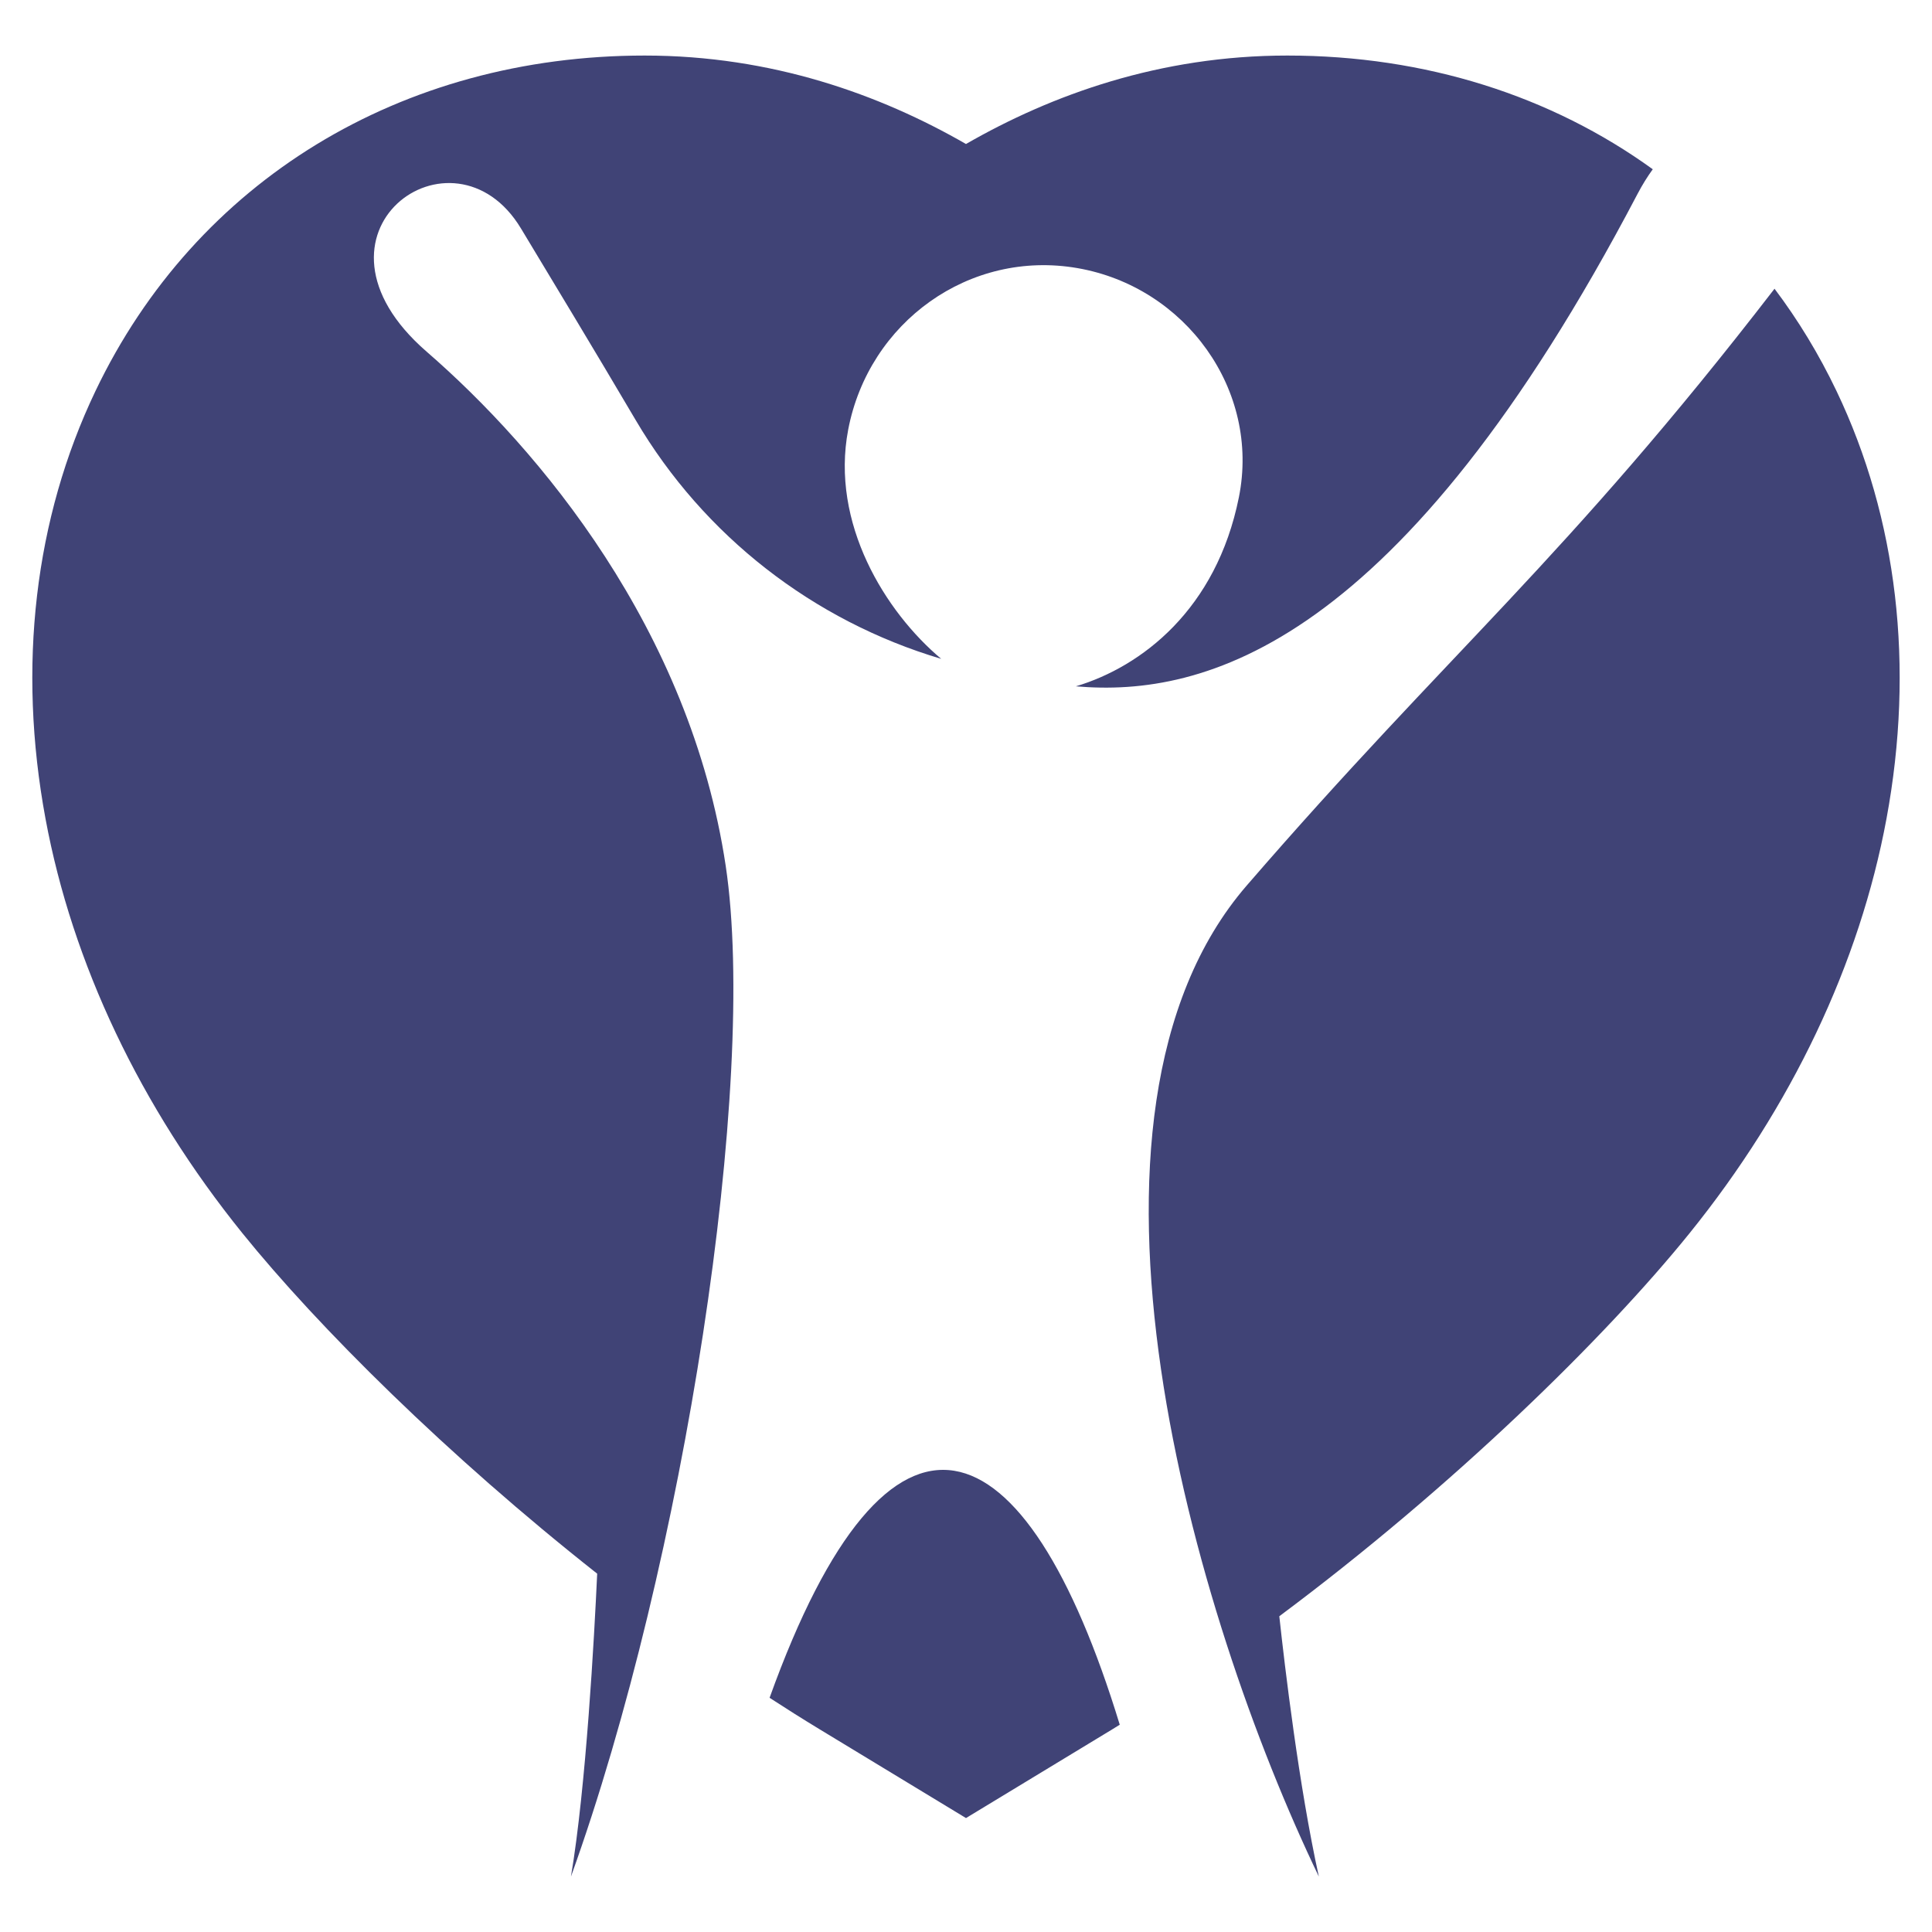
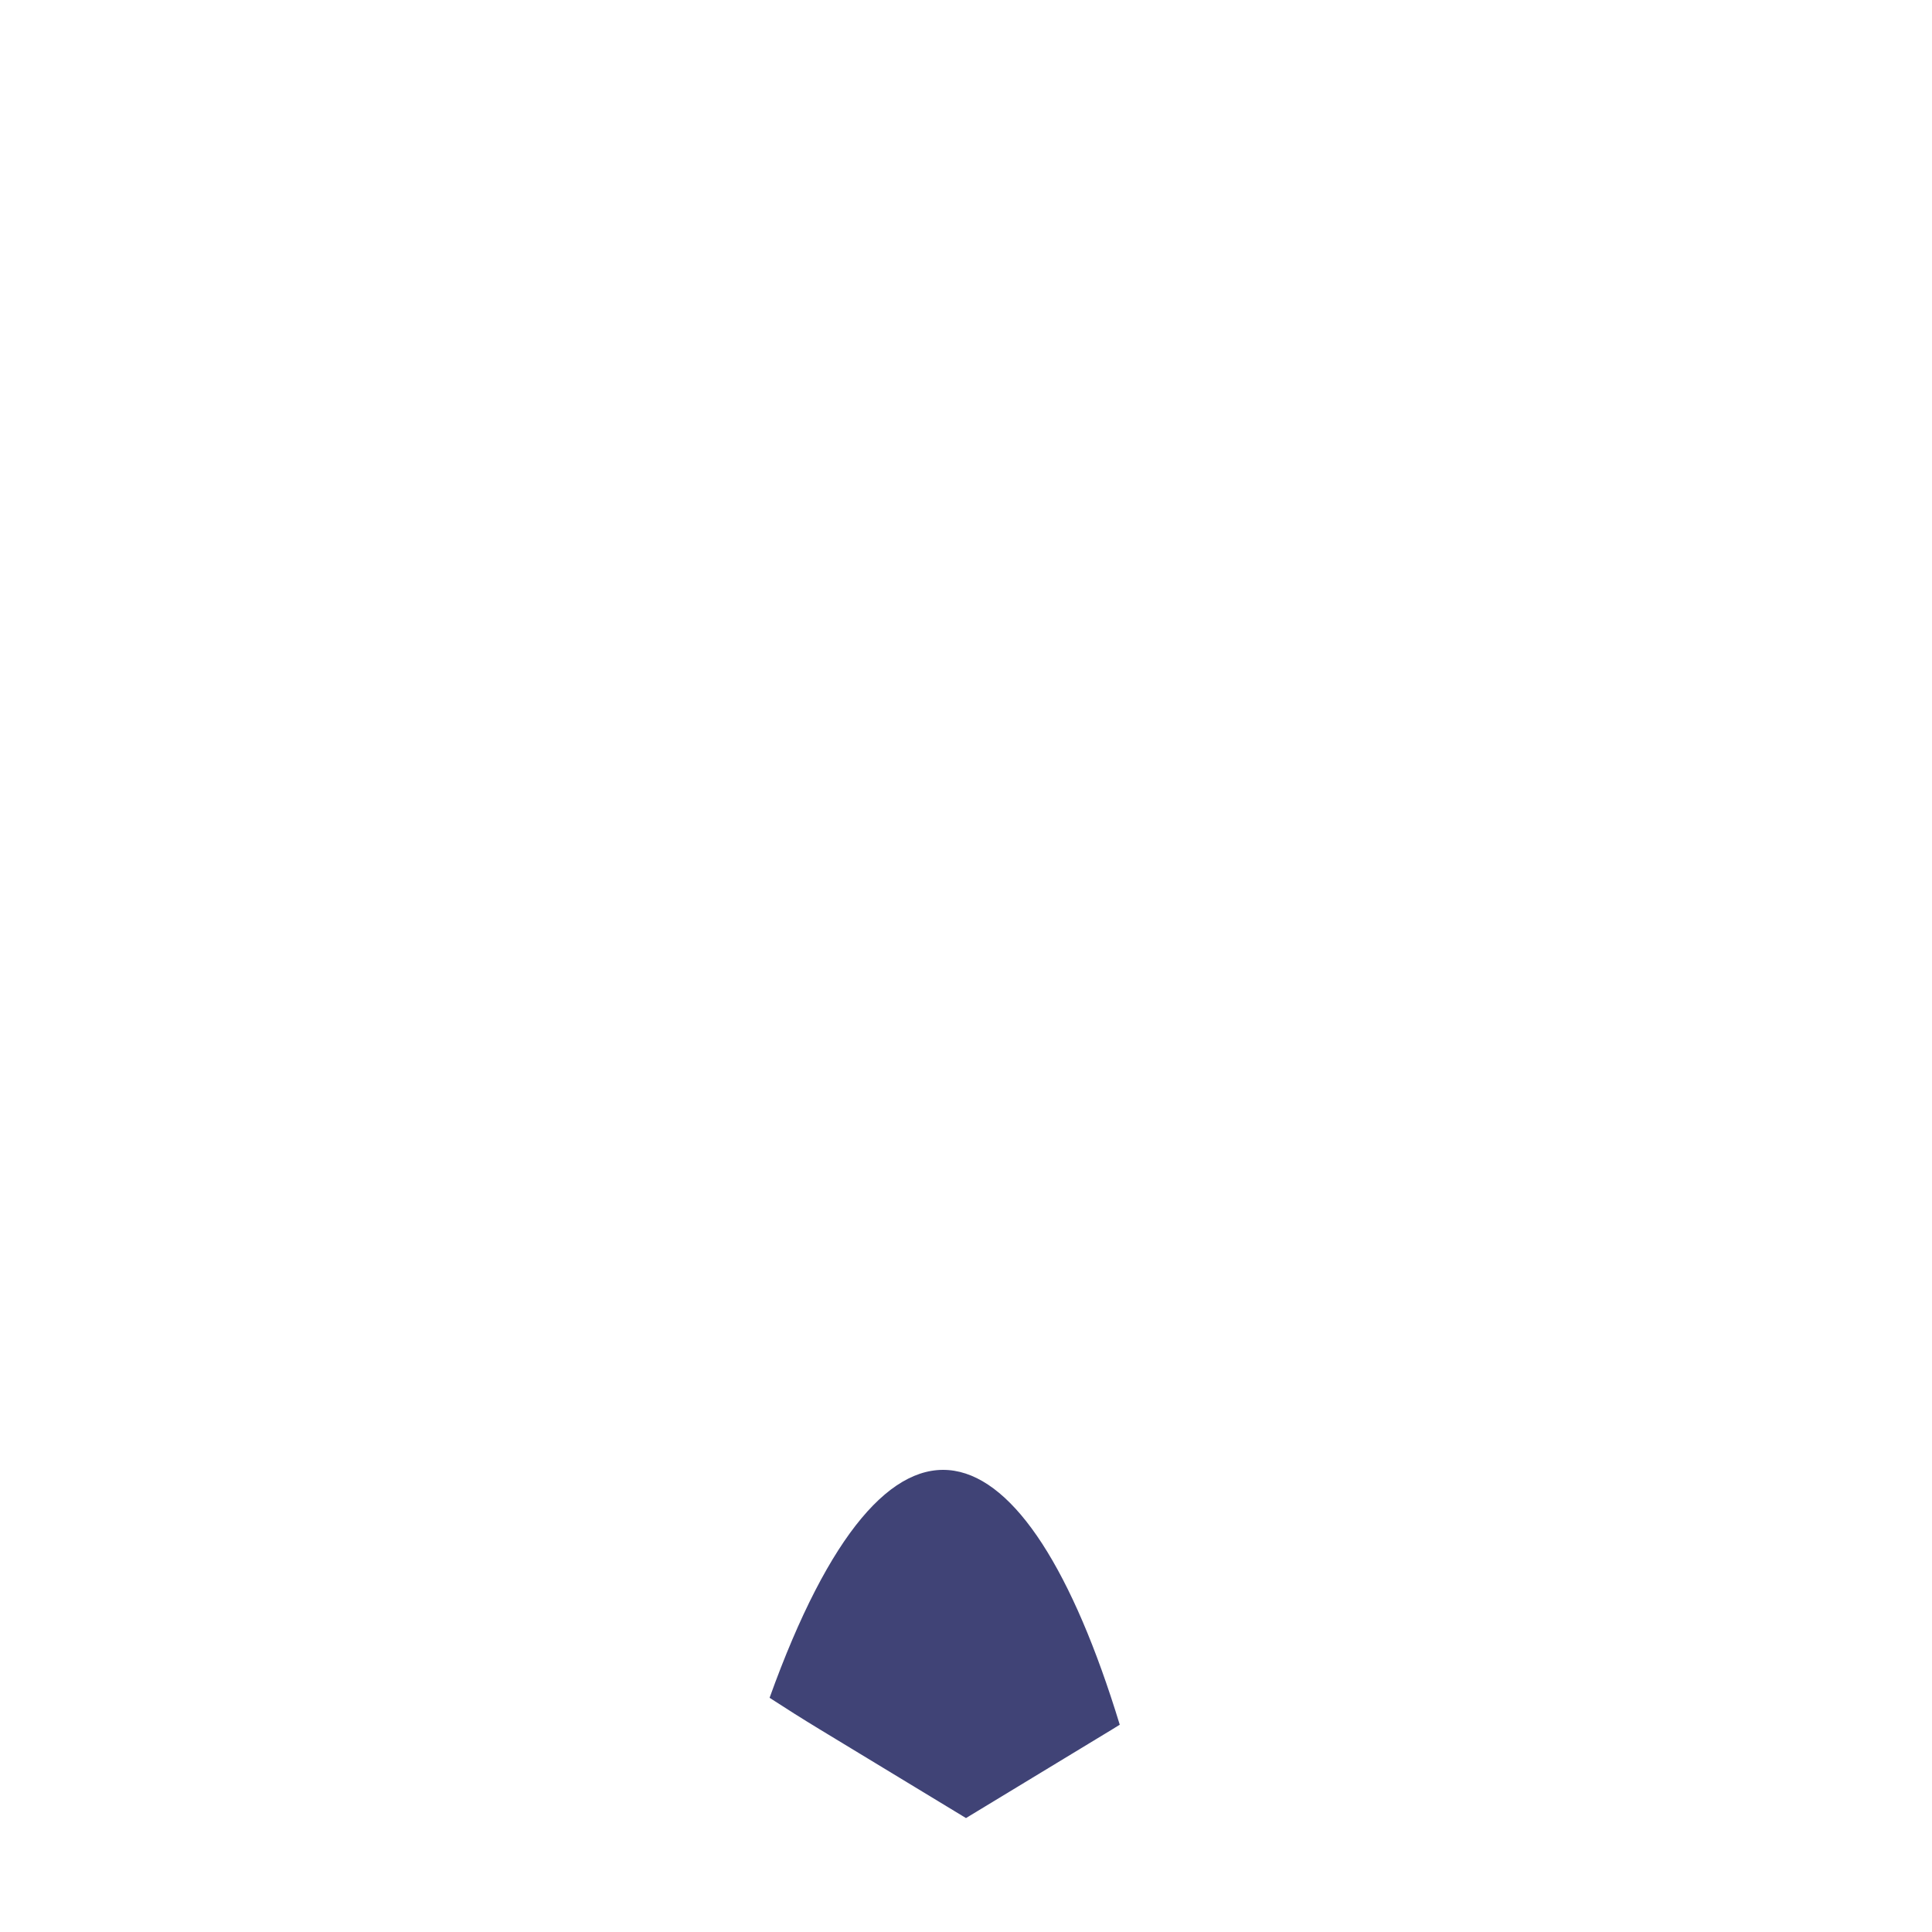
<svg xmlns="http://www.w3.org/2000/svg" width="1080" zoomAndPan="magnify" viewBox="0 0 810 810" height="1080" preserveAspectRatio="xMidYMid meet" version="1.0">
  <defs>
    <clipPath id="0a2dec50eb">
-       <path d="M 13 23.156 L 693 23.156 L 693 786.656 L 13 786.656 Z M 13 23.156 " clip-rule="nonzero" />
-     </clipPath>
+       </clipPath>
    <clipPath id="a810985e4e">
-       <path d="M 481 121 L 797 121 L 797 786.656 L 481 786.656 Z M 481 121 " clip-rule="nonzero" />
-     </clipPath>
+       </clipPath>
  </defs>
  <g clip-path="url(#0a2dec50eb)">
-     <path fill="#404376" d="M 239.371 786.781 C 286.914 654.801 317.836 453.473 304.258 363.012 C 289.359 263.75 225.969 188.301 178.879 147.445 C 121.723 97.855 190.043 48.641 218.43 95.801 C 231.574 117.637 248.883 146.191 266.531 176.152 C 295.121 224.695 341.004 260.293 394.602 276.227 C 371.188 256.559 348.098 219.395 355.617 180.094 C 364.25 135.008 406.484 104.562 451.719 112.406 C 496.945 120.25 528.445 163.496 519.406 208.5 C 509.973 255.477 478.641 279.5 451.066 287.746 C 504.867 292.41 587.059 270.996 686.555 81.281 C 688.547 77.48 690.684 74.059 692.93 70.965 C 650.426 40.223 597.656 23.289 539.715 23.289 C 486.332 23.289 440.984 39.676 404.996 60.375 C 369.012 39.676 323.664 23.289 270.273 23.289 C 168.188 23.289 82.117 75.863 40.035 163.918 C 14.484 217.383 7.238 279.395 19.078 343.25 C 30.34 403.992 58.891 464.086 101.645 517.043 C 133.312 556.273 187.578 610.23 250.371 659.766 C 249.148 686.293 245.723 749.094 239.371 786.781 " fill-opacity="1" fill-rule="nonzero" />
-   </g>
+     </g>
  <g clip-path="url(#a810985e4e)">
    <path fill="#404376" d="M 769.957 163.918 C 762.594 148.512 753.883 134.188 743.977 121.051 C 656.102 235.023 607.855 272.781 522.676 371.281 C 439.324 467.66 500.16 677.109 552.938 786.773 C 544.551 748.691 538.645 698.73 536.355 677.617 C 608.883 623.578 672.832 561.043 708.348 517.043 C 751.105 464.086 779.66 403.992 790.918 343.25 C 802.758 279.395 795.512 217.383 769.957 163.918 " fill-opacity="1" fill-rule="nonzero" />
  </g>
  <path fill="#404376" d="M 322.652 711.812 C 329.59 716.328 336.562 720.723 343.559 724.969 L 404.996 762.23 L 466.434 724.969 C 467.449 724.355 468.453 723.711 469.461 723.094 C 430.012 593.945 372.883 572.102 322.652 711.812 " fill-opacity="1" fill-rule="nonzero" />
</svg>